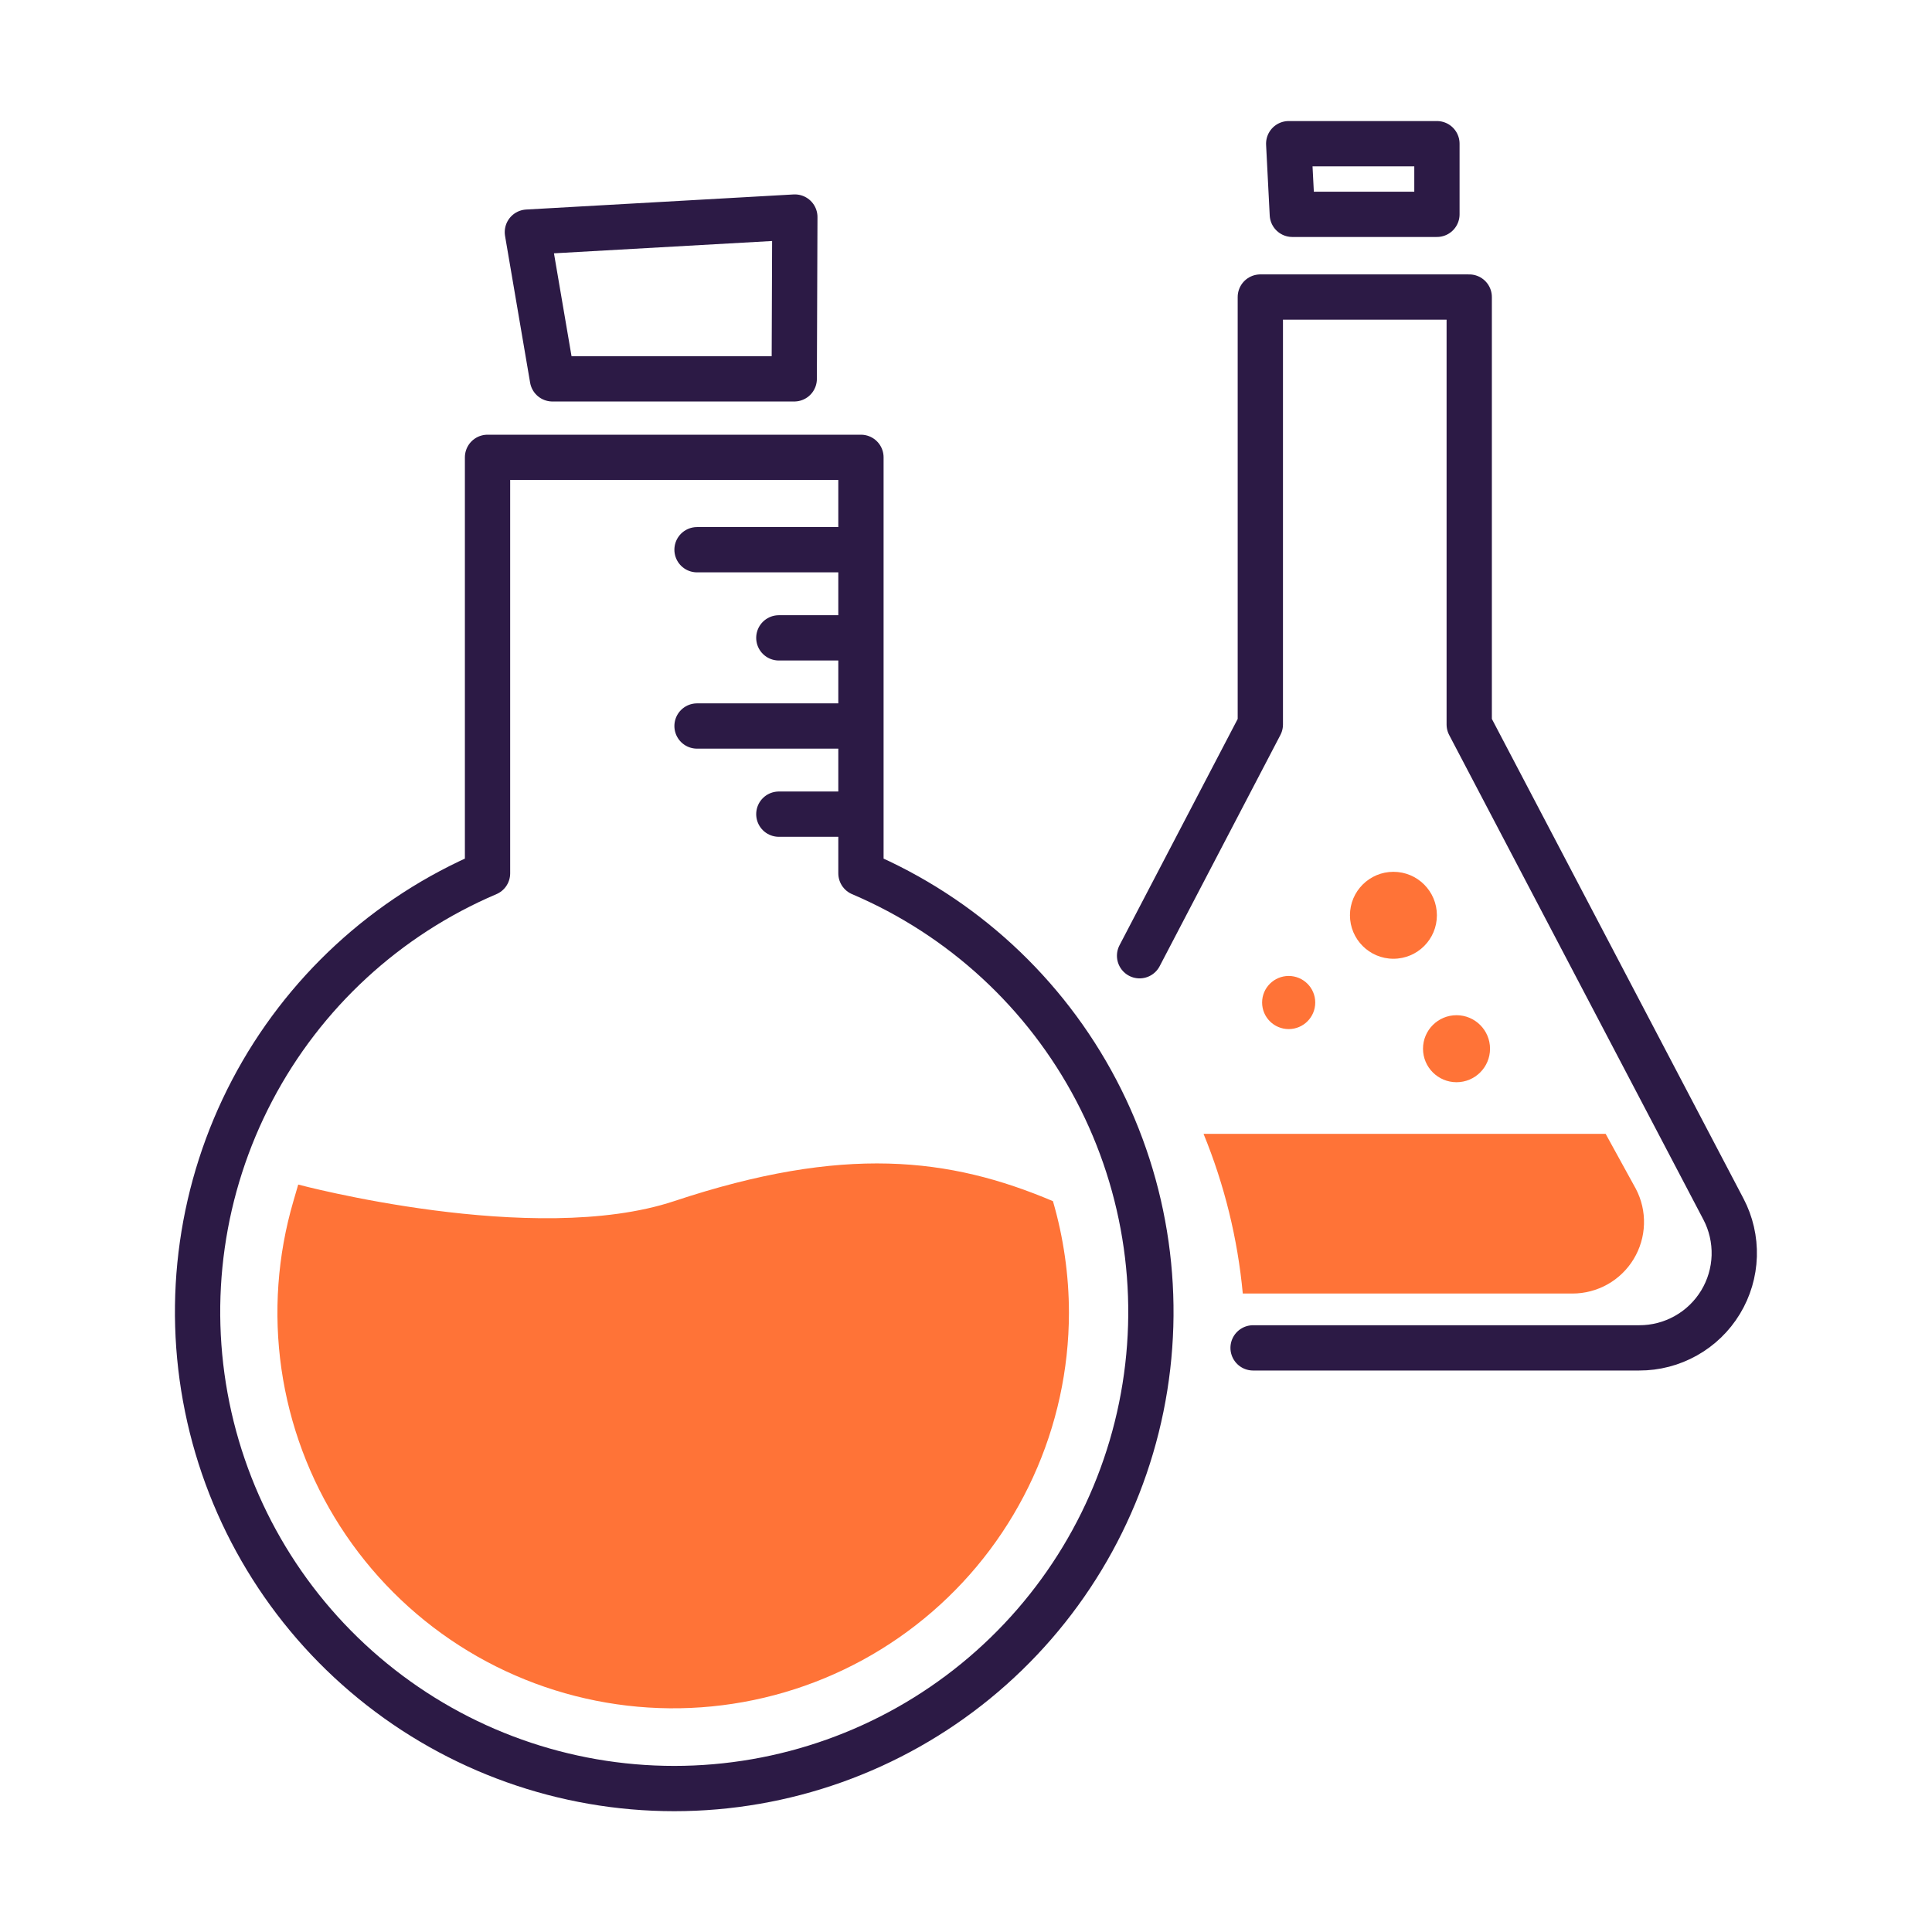
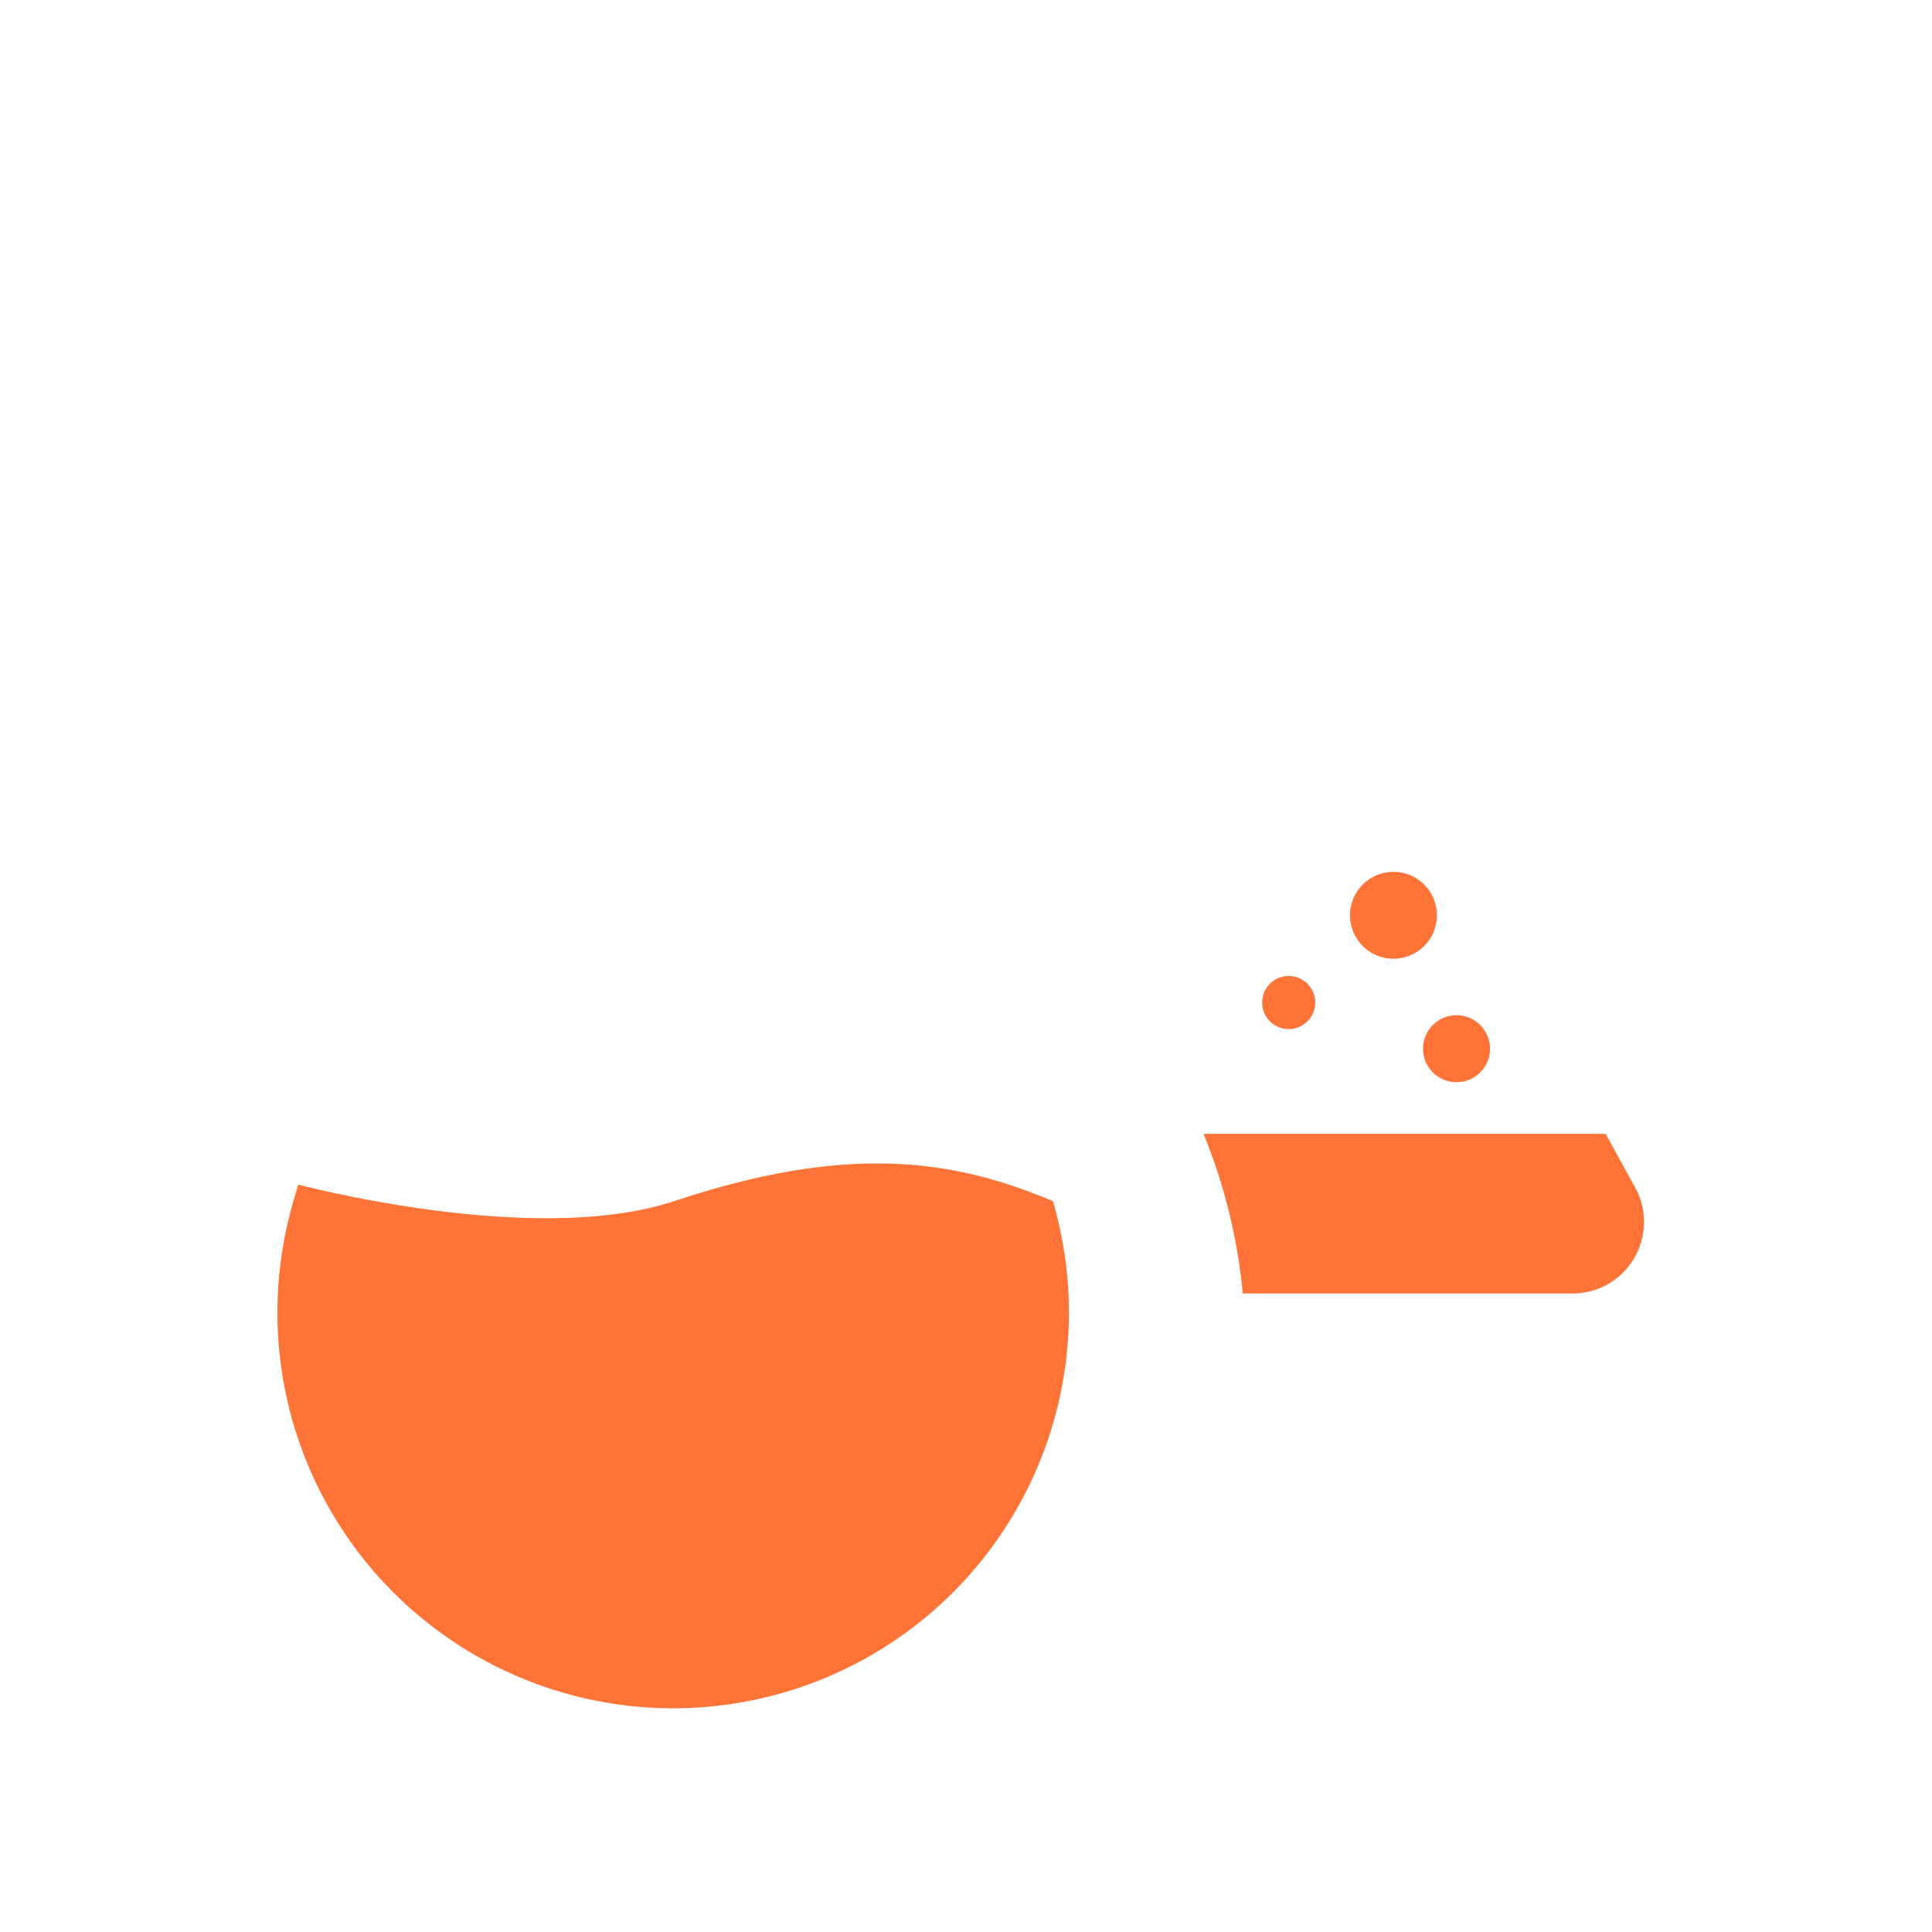
<svg xmlns="http://www.w3.org/2000/svg" width="64" height="64" viewBox="0 0 64 64" fill="none">
-   <path d="M41.51 44.65H54.3C54.841 44.652 55.374 44.513 55.846 44.248C56.318 43.984 56.714 43.601 56.995 43.138C57.276 42.675 57.432 42.148 57.449 41.607C57.465 41.065 57.342 40.529 57.09 40.05L48.67 24V9.84H41.75V24L37.75 31.66M28.52 18.21H23.09M28.51 21.13H25.8M28.52 24.05H23.09M28.51 26.97H25.8M47.6 4.76H42.69L42.81 7.1H47.6V4.76ZM28.52 28.93V15.15H16.15V28.93C12.801 30.356 10.047 32.895 8.355 36.117C6.663 39.34 6.136 43.048 6.864 46.614C7.591 50.181 9.528 53.386 12.348 55.688C15.167 57.991 18.695 59.248 22.335 59.248C25.975 59.248 29.503 57.991 32.322 55.688C35.141 53.386 37.079 50.181 37.806 46.614C38.534 43.048 38.007 39.34 36.315 36.117C34.623 32.895 31.869 30.356 28.52 28.93ZM26.33 7.19L17.47 7.69L18.3 12.55H26.31L26.33 7.19Z" stroke="#2C1A45" stroke-width="1.5" stroke-linecap="round" stroke-linejoin="round" />
  <path fill-rule="evenodd" clip-rule="evenodd" d="M46.159 31.76C46.955 31.76 47.599 31.115 47.599 30.32C47.599 29.525 46.955 28.88 46.159 28.88C45.364 28.88 44.719 29.525 44.719 30.32C44.719 31.115 45.364 31.76 46.159 31.76ZM42.69 34.09C43.175 34.09 43.569 33.696 43.569 33.21C43.569 32.724 43.175 32.33 42.69 32.33C42.203 32.33 41.809 32.724 41.809 33.21C41.809 33.696 42.203 34.09 42.69 34.09ZM53.189 37.56L54.189 39.38C54.379 39.741 54.472 40.145 54.459 40.553C54.447 40.961 54.329 41.358 54.118 41.707C53.907 42.056 53.609 42.345 53.254 42.545C52.898 42.745 52.497 42.85 52.089 42.85H41.169C40.999 41.032 40.561 39.25 39.869 37.56H53.189ZM49.359 34.74C49.359 35.353 48.862 35.85 48.249 35.85C47.636 35.85 47.139 35.353 47.139 34.74C47.139 34.127 47.636 33.63 48.249 33.63C48.862 33.63 49.359 34.127 49.359 34.74ZM22.329 39.79C27.949 37.92 31.459 38.34 34.88 39.79C35.23 40.992 35.409 42.238 35.41 43.49C35.408 45.369 35.003 47.225 34.221 48.934C33.44 50.642 32.3 52.163 30.88 53.392C29.459 54.622 27.791 55.532 25.988 56.06C24.186 56.589 22.29 56.724 20.431 56.456C18.571 56.188 16.791 55.524 15.21 54.508C13.63 53.492 12.287 52.148 11.271 50.568C10.255 48.987 9.591 47.207 9.323 45.348C9.056 43.488 9.191 41.593 9.719 39.79L9.879 39.24C9.879 39.24 17.689 41.33 22.329 39.79Z" fill="#FF7337" />
</svg>